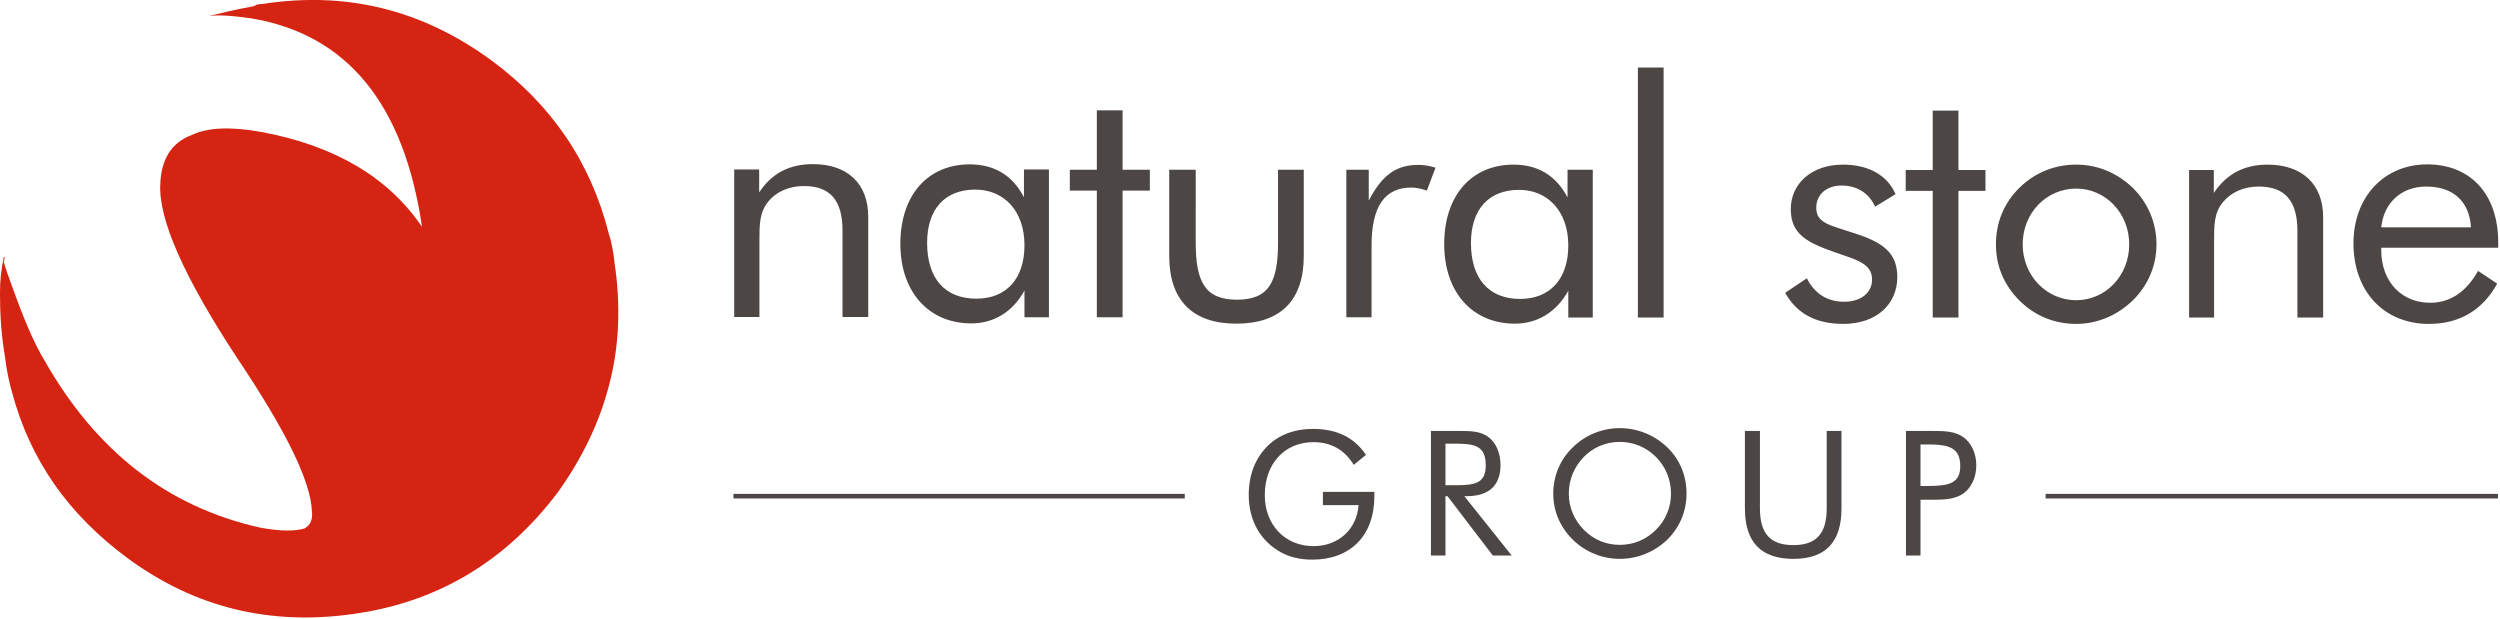
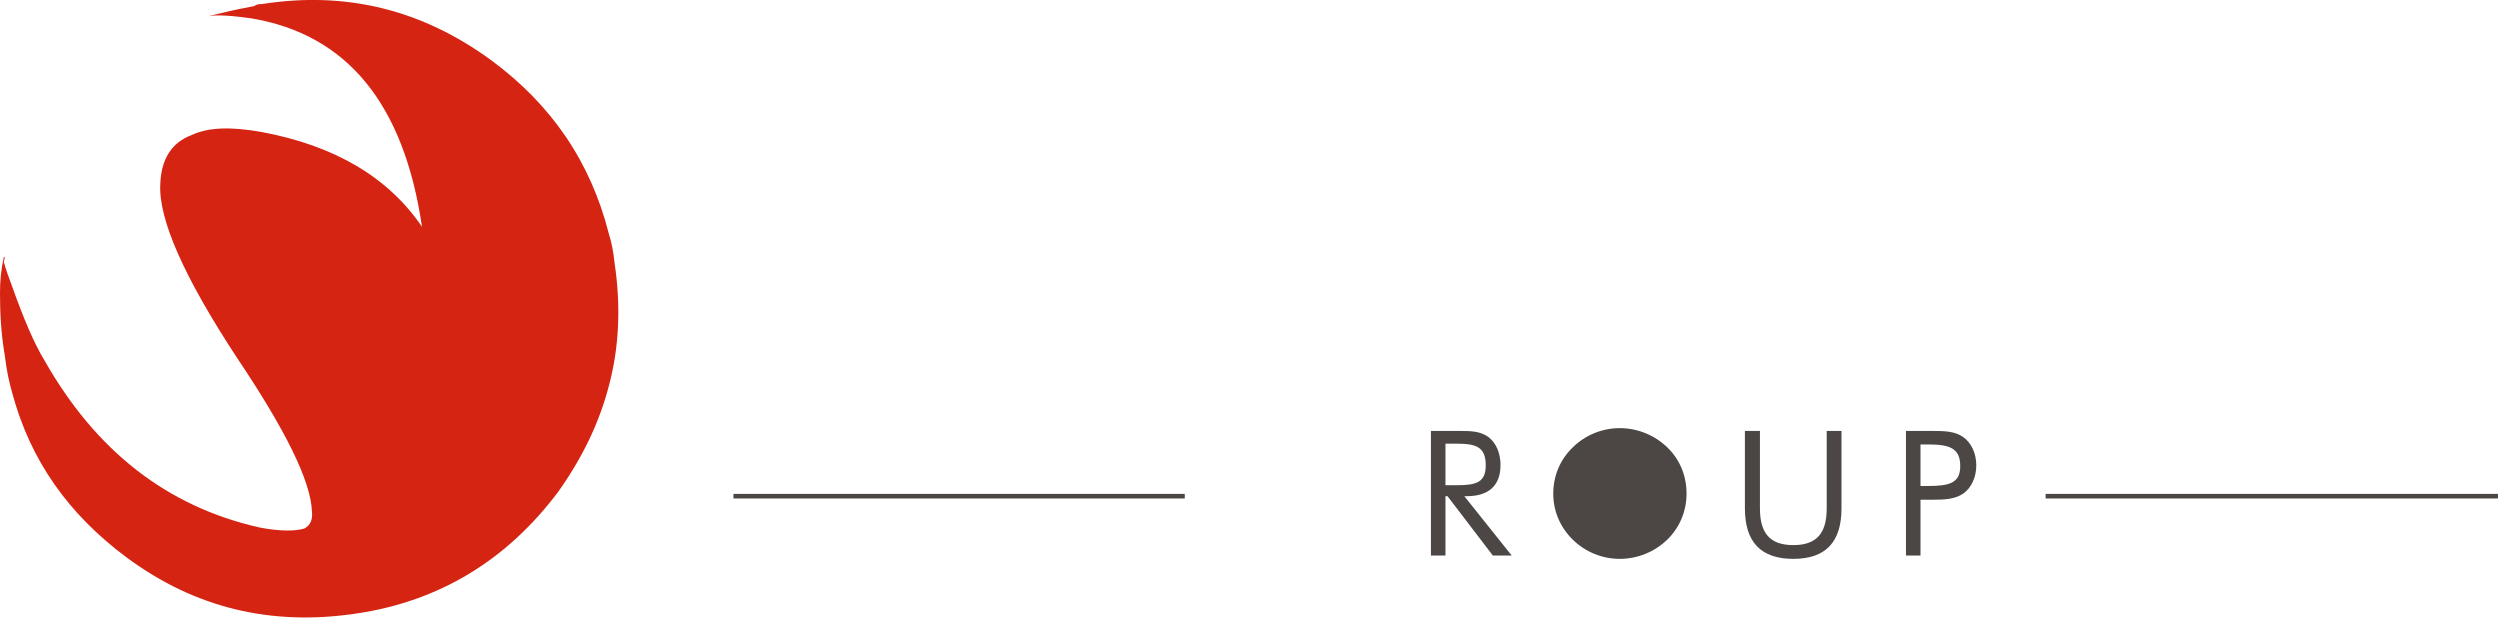
<svg xmlns="http://www.w3.org/2000/svg" version="1.2" viewBox="0 0 981 243" width="981" height="243">
  <title>New Project</title>
  <style>
		.s0 { fill: #4c4745 } 
		.s1 { fill: #d62413 } 
	</style>
  <path id="Path 2" class="s0" d="m802.7 195.6h177.5v-1.8h-177.5zm-514.9 0h177.1v-1.8h-177.1z" />
  <path id="Path 3" class="s1" d="m238.9 151.5c4.1-15.2 4.8-31.6 2.2-48.7q-0.6-6.1-2.2-11.1c-7.1-28-22.4-50.6-46.2-68.1-27.1-19.8-56.9-27.2-90-22-0.8 0-1.9 0-3 0.8l-1.5 0.3c-6.3 1.1-11.9 2.6-16.7 3.7 3.3-0.7 9.3-0.3 17.1 0.8 37.6 6.3 59.9 33.5 67 81.8-13.4-19.7-34.6-31.9-62.9-37.2-12.3-2.2-21.2-1.8-27.5 1.2-7.9 2.9-12 9.6-12.3 19.3q-1.1 20.6 30.1 68.1c19 28.3 29 48.4 29.4 60.3 0.4 3.3-0.7 5.5-3 6.7-3.7 1.1-9.6 1.1-17.5-0.4-36.4-8.2-64.3-30.1-84.4-65.5-4.1-6.7-8.2-16.4-12.7-29-1.4-3.7-2.6-7.1-3.3-9.7l0.4-1.9h-0.4c-1.1 4.9-1.5 9.4-1.5 14.2 0 7.4 0.4 16 1.9 24.5 0.7 6 1.8 10.8 2.9 14.6 7.1 26.4 22 47.6 45.1 64.7 26.7 19.7 56.5 26.8 89.6 21.9 33.1-4.8 59.6-21.2 79.6-47.9 9.3-13.1 16-26.8 19.8-41.4z" />
-   <path id="Path 4" fill-rule="evenodd" class="s0" d="m288.1 66.5h9.8v9c5-7.6 12-11.1 21.1-11.1 13.5 0 21.7 7.6 21.7 20.7v39.3h-10.1v-34c0-11.7-4.8-17.4-15.1-17.4-5.9 0-10.9 2.2-14.1 6.2-3.4 4.2-3.4 9-3.4 15.3v29.9h-9.9zm123.5 58h-9.6v-10.5c-4.6 8.4-12 12.9-20.9 12.9-16.6 0-27.8-12.3-27.8-31.2 0-19.4 11-31.2 27.2-31.2 9.8 0 16.9 4.4 21.3 12.9v-10.9h9.8zm-28.9-50.1c-11.9 0-18.9 7.6-18.9 20.9 0 14 7 21.9 19.3 21.9 11.7 0 18.9-7.7 18.9-21 0-13.5-8.1-21.8-19.3-21.8zm37.1 0.4v-8.2h10.6v-23.3h10.1v23.3h10.7v8.2h-10.7v49.7h-10.1v-49.7zm49.4 20.3c0 15.3 3.5 22.5 16.2 22.5 12.7 0 16.1-7.2 16.1-22.5v-28.5h10.1v33.8c0 17.5-9.1 26.6-26.5 26.6-17.1 0-26.3-9.1-26.3-26.6v-33.8h10.4zm59.1-28.5h8.8v12.1c5.2-9.9 10.6-14 19.5-14 2.3 0 4.5 0.4 6.7 1.1l-3.4 9c-2.2-0.8-4.3-1.2-6.1-1.2-10.5 0-15.6 7.5-15.6 22.7v28.2h-9.9zm96.7 58h-9.6v-10.5c-4.7 8.4-12.1 12.9-21 12.9-16.6 0-27.7-12.3-27.7-31.2 0-19.4 11-31.2 27.2-31.2 9.7 0 16.8 4.4 21.2 12.9v-10.9h9.9zm-28.9-50.1c-11.9 0-18.9 7.6-18.9 20.9 0 13.9 7 21.9 19.3 21.9 11.6 0 18.9-7.7 18.9-21 0-13.5-8.2-21.8-19.3-21.8zm46.6-48h10.1v98.1h-10.1zm66.3 82.7c3.2 6.2 8.1 9.2 14.7 9.2 6.6 0 10.9-3.6 10.9-8.7 0-4.4-3-6.7-9.1-8.8-14.2-4.9-22.8-7.4-22.8-18.8 0-10.1 8.2-17.5 20.5-17.5 10 0 17.5 4.2 20.6 11.6l-8 4.9c-2.4-5.3-7.1-8.3-13.2-8.3-5.9 0-9.9 3.6-9.9 8.7 0 6.1 5.3 6.8 14.9 10 11.3 3.6 16.9 7.7 16.9 17.2 0 10.8-8.3 18.4-21.2 18.4-10.7 0-18.2-4-22.8-12.2zm38.8-34.3v-8.2h10.6v-23.3h10.1v23.3h10.6v8.2h-10.6v49.7h-10.1v-49.7zm44.6-1.2c6-5.9 13.7-9.1 22.3-9.1 8.5 0 16.2 3.3 22.3 9.2 5.9 5.9 9.2 13.6 9.2 22.1 0 8.4-3.3 16-9.2 21.9-6.1 5.9-13.9 9.3-22.3 9.3-8.6 0-16.3-3.2-22.3-9.2-6.1-6.1-9.2-13.6-9.2-22 0-8.5 3.1-16.2 9.2-22.2zm22.3 44.1c11.5 0 20.8-9.6 20.8-21.9 0-12.3-9.3-21.9-20.8-21.9-11.7 0-21 9.6-21 21.9 0 12.3 9.4 21.9 21 21.9zm44.3-51.1h9.7v9c5.1-7.6 12.1-11.1 21.1-11.1 13.5 0 21.8 7.6 21.8 20.6v39.4h-10.1v-34c0-11.7-4.8-17.4-15.2-17.4-5.8 0-10.8 2.2-14.1 6.2-3.4 4.2-3.4 9-3.4 15.3v29.9h-9.8zm75.4 30.5c0 0.2 0 0.6 0 0.9 0 12.6 8.1 20.7 19.2 20.7 7.8 0 14-4.1 18.8-12.5l7.5 5c-5.8 10.5-14.9 15.8-26.8 15.8-17.6 0-29.6-12.7-29.6-31.6 0-18.3 12.1-31 28.9-31 17 0 27.9 11.6 27.9 30.7q0 1 0 2zm17.6-24c-9.4 0-16.6 6.1-17.6 16h35.2c-0.6-10.3-7.1-16-17.6-16zm-412.7 119.8q0 0.8 0 1.7c0 15.6-9.5 24.9-24.4 24.9-4.9 0-9.1-1.1-12.3-2.9-8-4.4-12.6-12.5-12.6-22.4 0-8.1 2.6-14.7 7.8-19.7 4.5-4.2 10.4-6.3 17.4-6.3 9.3 0 16.2 3.3 20.8 10.2l-4.8 3.9c-3.6-5.9-8.9-8.9-15.8-8.9-11.3 0-19.1 8.4-19.1 20.8 0 11.7 8 20 19.1 20 9.7 0 17-6.5 17.7-16.1h-14v-5.2z" />
-   <path id="Path 5" fill-rule="evenodd" class="s0" d="m561.5 169.1c0.5 0 11 0 11.5 0 4.6 0 8.2 0.2 11.2 2.5 2.8 2.2 4.6 6.1 4.6 10.9 0 8-4.6 12.2-13.2 12.2q-0.5 0-1 0l18.6 23.3h-7.4l-17.8-23.3h-0.8v23.3h-5.7zm5.7 21.3h4.4c7.7 0 11.4-1.1 11.4-7.8 0-7.2-3.7-8.5-11.4-8.5h-4.4zm87 21.4c-5 4.8-11.7 7.5-18.6 7.5-6.9 0-13.5-2.7-18.4-7.5-5-4.9-7.7-11.2-7.7-18.1 0-7 2.7-13.4 7.7-18.2 4.9-4.8 11.5-7.5 18.4-7.5 6.9 0 13.6 2.7 18.6 7.5 5 4.8 7.6 11.2 7.6 18.2 0 6.9-2.7 13.3-7.6 18.1zm-4.4-3.9c3.8-3.8 5.9-8.8 5.9-14.2 0-5.5-2.1-10.6-5.9-14.4-3.8-3.8-8.8-5.9-14.2-5.9-5.4 0-10.4 2.1-14.1 5.9-3.8 3.9-5.9 8.9-5.9 14.4 0 5.4 2.1 10.3 5.9 14.2 3.9 3.9 8.7 5.9 14.1 5.9 5.4 0 10.3-2 14.2-5.9zm40.8-38.8v30.4c0 9.8 4 14.4 13.1 14.4 9.1 0 13.1-4.6 13.1-14.4v-30.4h5.8v30.4c0 13.2-6.2 19.8-18.9 19.8-12.7 0-19-6.6-19-19.8v-30.4zm63 48.9h-5.7v-48.9c0.5 0 9.7 0 10.3 0 4.9 0 9 0.1 12.3 2.5 3 2.2 5 6.2 5 11 0 4.8-2 8.8-5 11-3.3 2.3-7.3 2.5-12.3 2.5q-0.9 0-1.7 0h-2.9zm2.9-27.3c8.4 0 12.7-1.1 12.7-7.8 0-7.1-4.2-8.5-12.7-8.5h-2.9v16.3z" />
+   <path id="Path 5" fill-rule="evenodd" class="s0" d="m561.5 169.1c0.5 0 11 0 11.5 0 4.6 0 8.2 0.2 11.2 2.5 2.8 2.2 4.6 6.1 4.6 10.9 0 8-4.6 12.2-13.2 12.2q-0.5 0-1 0l18.6 23.3h-7.4l-17.8-23.3h-0.8v23.3h-5.7zm5.7 21.3h4.4c7.7 0 11.4-1.1 11.4-7.8 0-7.2-3.7-8.5-11.4-8.5h-4.4zm87 21.4c-5 4.8-11.7 7.5-18.6 7.5-6.9 0-13.5-2.7-18.4-7.5-5-4.9-7.7-11.2-7.7-18.1 0-7 2.7-13.4 7.7-18.2 4.9-4.8 11.5-7.5 18.4-7.5 6.9 0 13.6 2.7 18.6 7.5 5 4.8 7.6 11.2 7.6 18.2 0 6.9-2.7 13.3-7.6 18.1zm-4.4-3.9zm40.8-38.8v30.4c0 9.8 4 14.4 13.1 14.4 9.1 0 13.1-4.6 13.1-14.4v-30.4h5.8v30.4c0 13.2-6.2 19.8-18.9 19.8-12.7 0-19-6.6-19-19.8v-30.4zm63 48.9h-5.7v-48.9c0.5 0 9.7 0 10.3 0 4.9 0 9 0.1 12.3 2.5 3 2.2 5 6.2 5 11 0 4.8-2 8.8-5 11-3.3 2.3-7.3 2.5-12.3 2.5q-0.9 0-1.7 0h-2.9zm2.9-27.3c8.4 0 12.7-1.1 12.7-7.8 0-7.1-4.2-8.5-12.7-8.5h-2.9v16.3z" />
</svg>